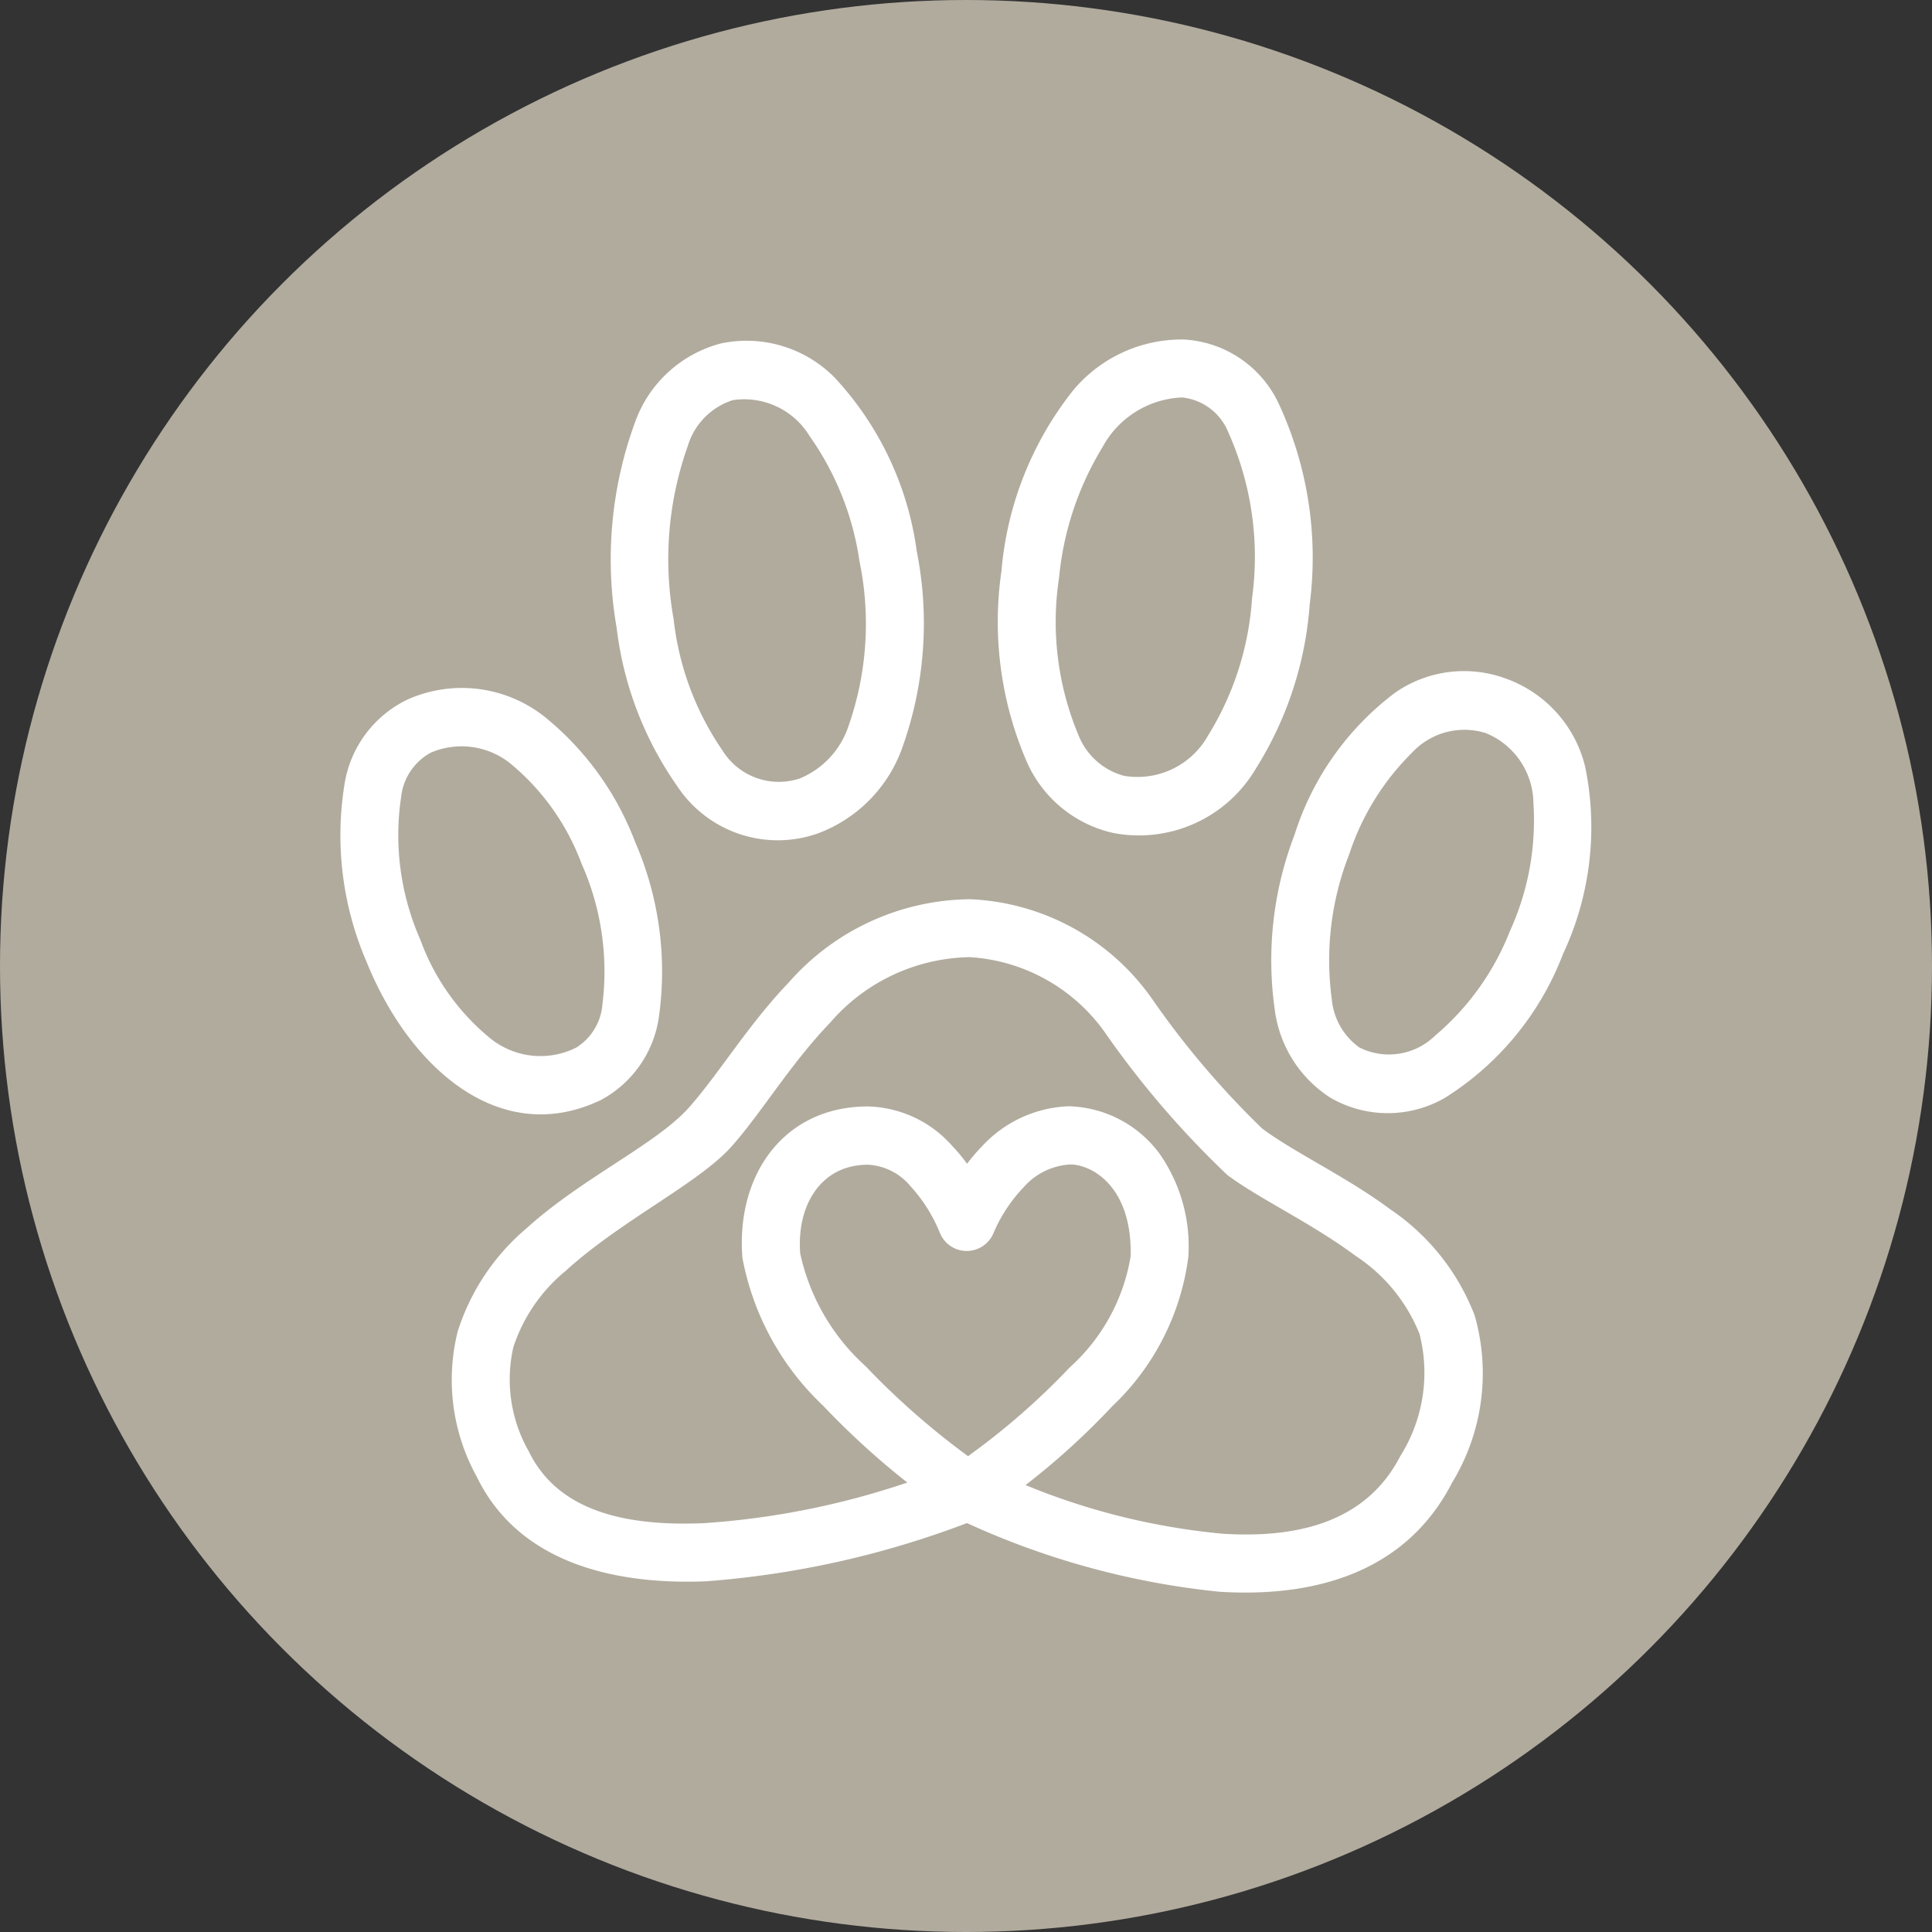
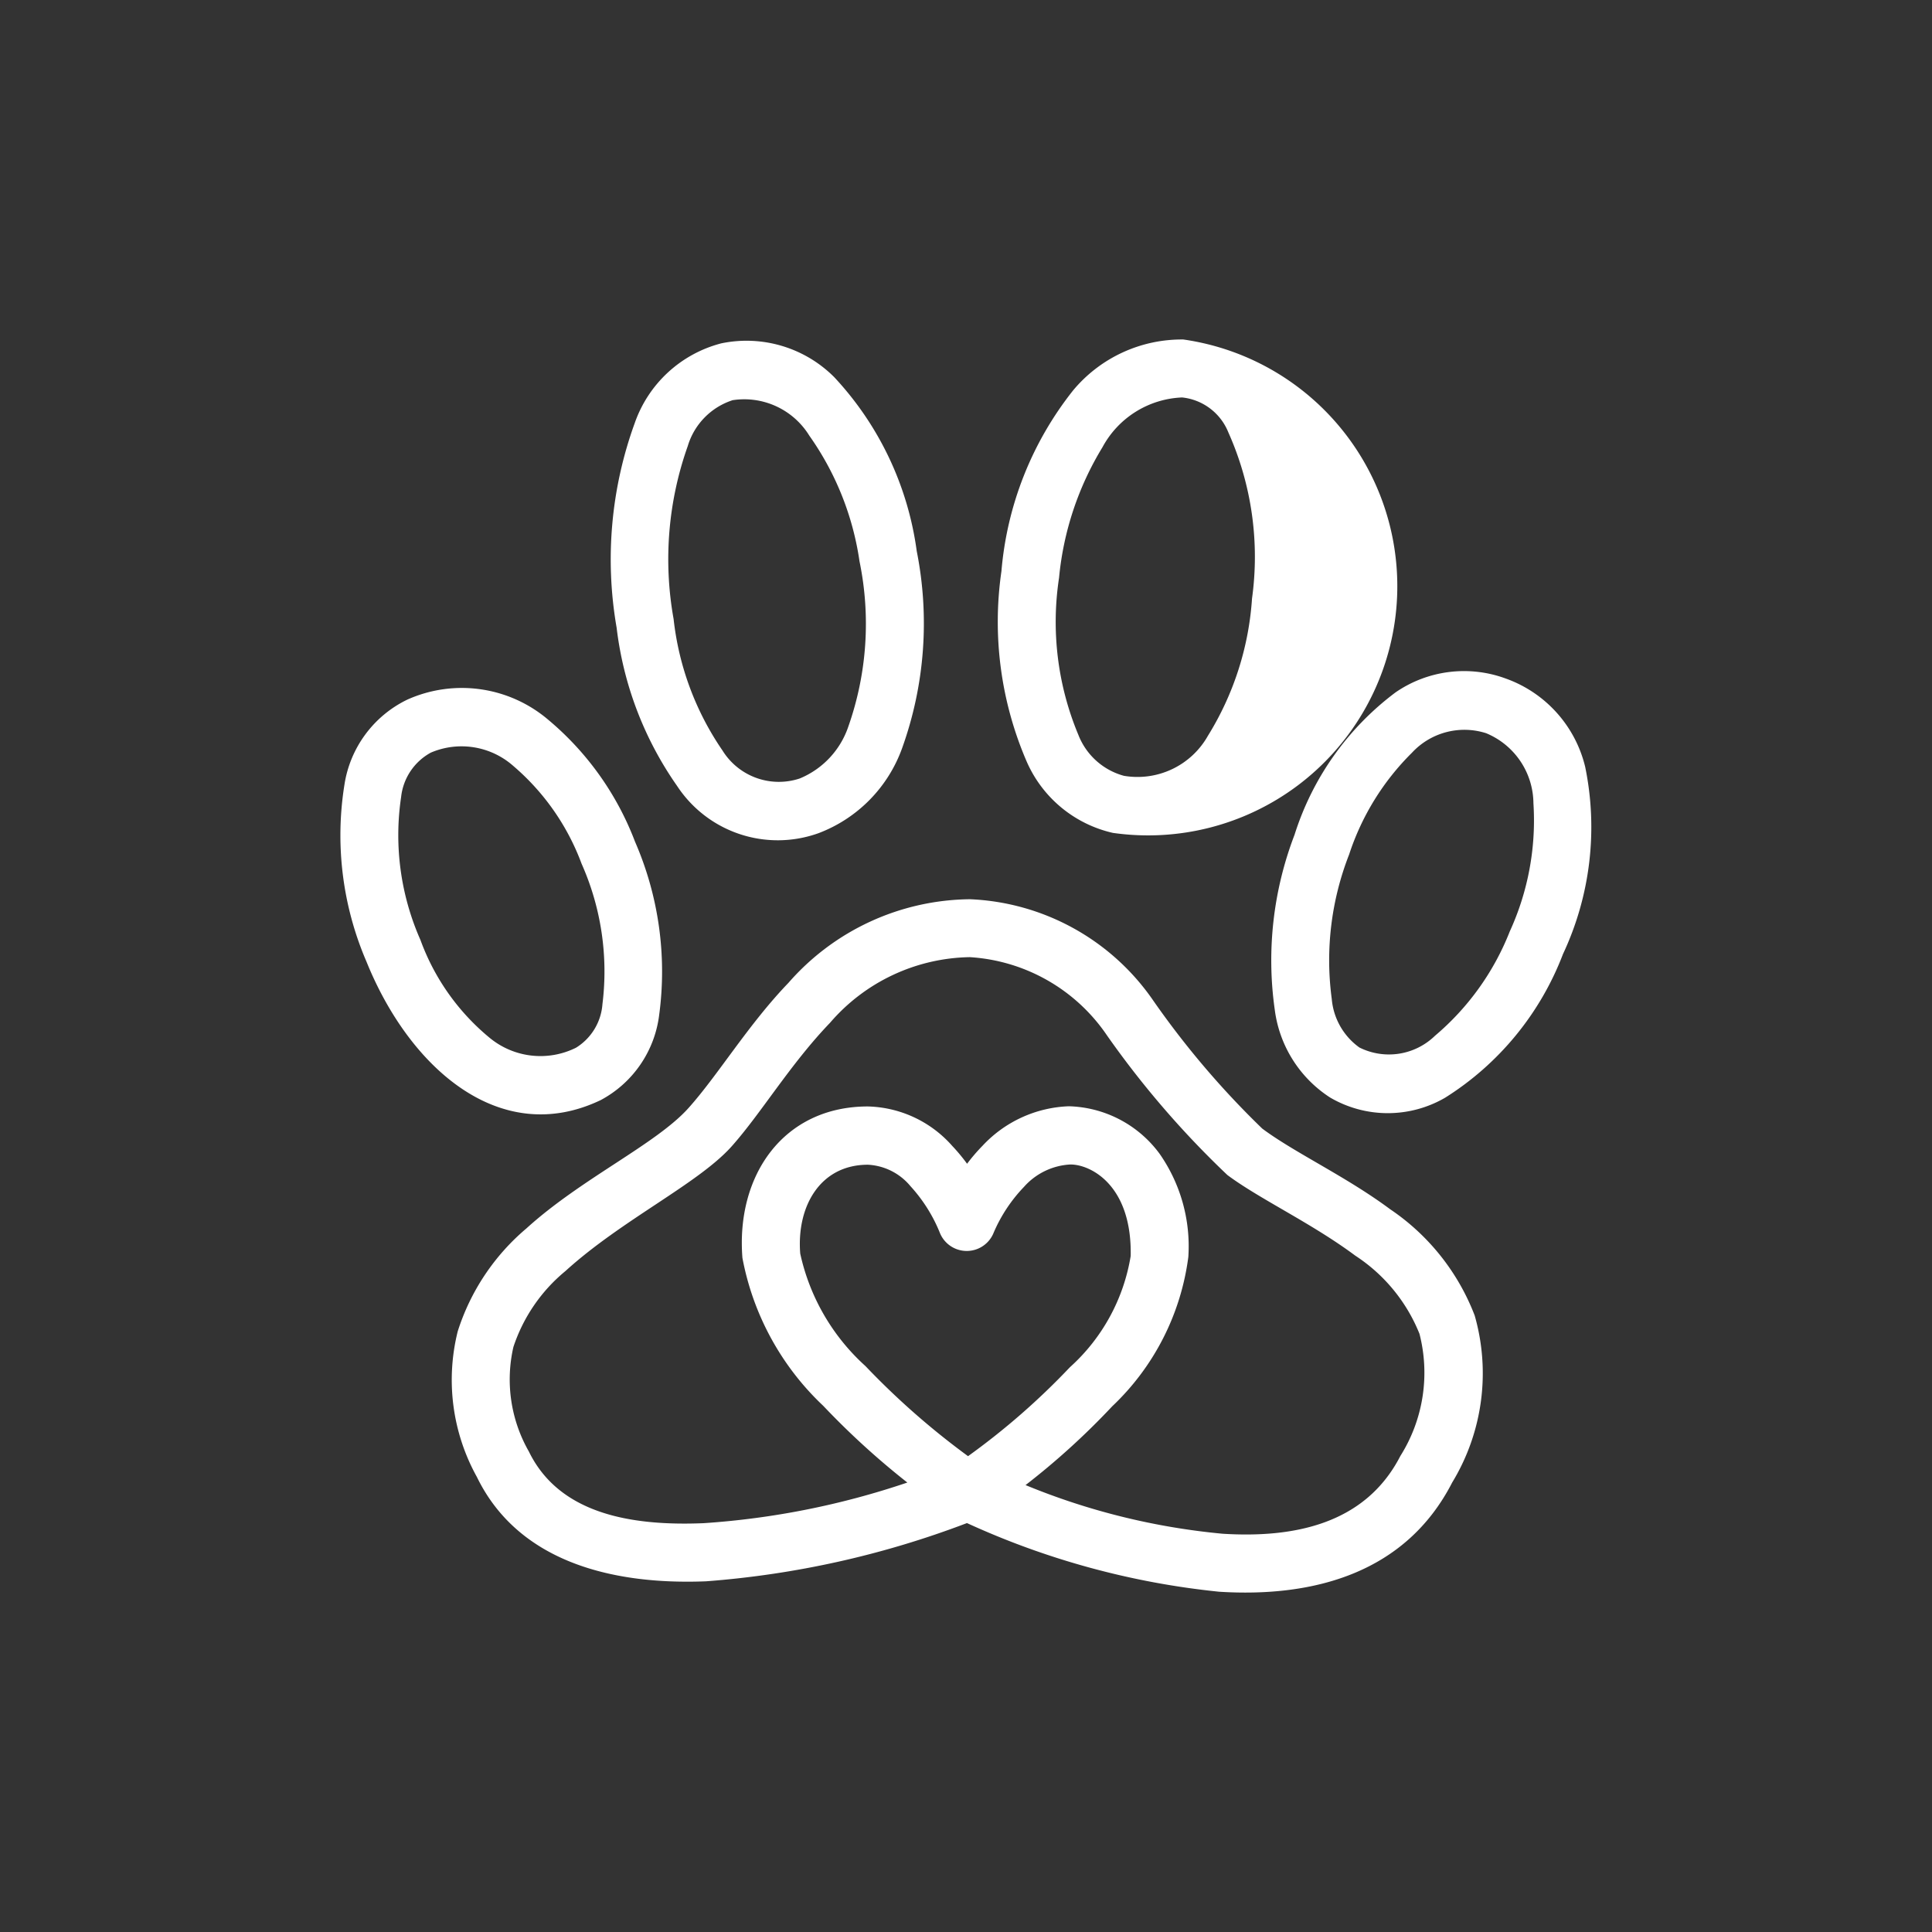
<svg xmlns="http://www.w3.org/2000/svg" width="50" height="50" viewBox="0 0 50 50">
  <rect x="0" y="0" width="50" height="50" fill="#333333" stroke="none" />
  <g id="Zona_mascotas_" data-name="Zona_mascotas " transform="translate(-11042 16570)">
-     <circle id="Elipse_17" data-name="Elipse 17" cx="25" cy="25" r="25" transform="translate(11042 -16570)" fill="#b1ab9e" />
    <g id="Grupo_643" data-name="Grupo 643" transform="translate(11045.825 -16566.145)">
-       <path id="Trazado_242" data-name="Trazado 242" d="M21.2,35.562a24,24,0,0,1-6.753,1.507c-2.516.1-4.884-.55-5.93-2.7A5.18,5.18,0,0,1,8.021,30.6,5.774,5.774,0,0,1,9.8,27.935c1.418-1.29,3.357-2.179,4.194-3.115.771-.862,1.545-2.157,2.585-3.238a6.315,6.315,0,0,1,4.7-2.165,6.063,6.063,0,0,1,4.7,2.562,22.457,22.457,0,0,0,2.863,3.374c.834.623,2.173,1.241,3.31,2.087a5.836,5.836,0,0,1,2.188,2.751,5.443,5.443,0,0,1-.583,4.322c-1.2,2.339-3.573,2.98-6.028,2.826A20.659,20.659,0,0,1,21.2,35.562Zm-1.542-1.048a20.3,20.3,0,0,1-2.178-1.987A7.04,7.04,0,0,1,15.389,28.7c-.171-2.138,1.063-3.92,3.247-3.92A3.009,3.009,0,0,1,20.818,25.8a4.7,4.7,0,0,1,.385.463,4.71,4.71,0,0,1,.4-.466,3.209,3.209,0,0,1,2.234-1.022,3.013,3.013,0,0,1,2.35,1.232,4.181,4.181,0,0,1,.742,2.667,6.464,6.464,0,0,1-1.969,3.865,19.106,19.106,0,0,1-2.244,2.04,17.674,17.674,0,0,0,5.1,1.259c1.851.116,3.694-.249,4.6-2.012a4.044,4.044,0,0,0,.495-3.162,4.346,4.346,0,0,0-1.66-2.022c-1.138-.847-2.477-1.465-3.312-2.088a23.956,23.956,0,0,1-3.112-3.608,4.633,4.633,0,0,0-3.554-2.03,4.874,4.874,0,0,0-3.618,1.7c-1.026,1.067-1.787,2.348-2.548,3.2-.862.964-2.844,1.9-4.3,3.225a4.288,4.288,0,0,0-1.345,1.963,3.756,3.756,0,0,0,.4,2.706c.784,1.61,2.633,1.932,4.519,1.855A20.681,20.681,0,0,0,19.654,34.514Zm1.572-.685a18.5,18.5,0,0,0,2.634-2.3,4.94,4.94,0,0,0,1.573-2.879c.037-1.846-1.051-2.376-1.568-2.368a1.726,1.726,0,0,0-1.193.579,3.966,3.966,0,0,0-.784,1.183.75.75,0,0,1-1.4-.01,4.022,4.022,0,0,0-.756-1.193,1.528,1.528,0,0,0-1.1-.553c-1.24,0-1.849,1.085-1.751,2.3A5.5,5.5,0,0,0,18.574,31.5,19.881,19.881,0,0,0,21.226,33.829ZM6.721,14.249a3.449,3.449,0,0,1,3.642.523,7.658,7.658,0,0,1,2.246,3.155,8.419,8.419,0,0,1,.625,4.487,2.9,2.9,0,0,1-1.51,2.2c-2.6,1.245-4.948-.82-6.064-3.58a8.264,8.264,0,0,1-.571-4.58A2.939,2.939,0,0,1,6.721,14.249Zm.6,1.376a1.49,1.49,0,0,0-.765,1.146,6.7,6.7,0,0,0,.5,3.7,5.889,5.889,0,0,0,1.8,2.54,2.066,2.066,0,0,0,2.226.249,1.449,1.449,0,0,0,.684-1.126,6.862,6.862,0,0,0-.54-3.637,6.13,6.13,0,0,0-1.77-2.532A2.021,2.021,0,0,0,7.32,15.625ZM14.841,5.031a3.206,3.206,0,0,1,2.926.877,8.2,8.2,0,0,1,2.133,4.5,9.554,9.554,0,0,1-.381,5.107,3.685,3.685,0,0,1-2.159,2.192A3.118,3.118,0,0,1,13.7,16.488a8.988,8.988,0,0,1-1.567-4.1A10.32,10.32,0,0,1,12.6,7.1,3.23,3.23,0,0,1,14.841,5.031Zm.3,1.469a1.784,1.784,0,0,0-1.167,1.19,8.746,8.746,0,0,0-.366,4.476,7.45,7.45,0,0,0,1.264,3.4,1.716,1.716,0,0,0,2,.726,2.224,2.224,0,0,0,1.261-1.353,8,8,0,0,0,.286-4.267,7.488,7.488,0,0,0-1.3-3.254A1.977,1.977,0,0,0,15.146,6.5ZM26.8,4.931a2.883,2.883,0,0,1,2.48,1.686,9.46,9.46,0,0,1,.79,5.17,9.236,9.236,0,0,1-1.4,4.26A3.511,3.511,0,0,1,24.976,17.7a3.21,3.21,0,0,1-2.237-1.861,9.119,9.119,0,0,1-.647-4.911,8.7,8.7,0,0,1,1.857-4.682A3.659,3.659,0,0,1,26.8,4.931Zm-.03,1.5a2.452,2.452,0,0,0-2.063,1.288A7.917,7.917,0,0,0,23.583,11.1a7.571,7.571,0,0,0,.5,4.063,1.76,1.76,0,0,0,1.179,1.06,2.093,2.093,0,0,0,2.175-1.038,7.7,7.7,0,0,0,1.14-3.549,7.891,7.891,0,0,0-.612-4.3A1.452,1.452,0,0,0,26.768,6.431ZM30.6,24.55a3.185,3.185,0,0,1-1.433-2.264,9.073,9.073,0,0,1,.51-4.535,7.376,7.376,0,0,1,2.616-3.688,3.124,3.124,0,0,1,2.852-.357A3.23,3.23,0,0,1,37.2,15.994a7.735,7.735,0,0,1-.575,4.842,7.584,7.584,0,0,1-3.049,3.717A2.955,2.955,0,0,1,30.6,24.55Zm.748-1.3a1.71,1.71,0,0,0,1.965-.3,6.786,6.786,0,0,0,1.935-2.7,6.9,6.9,0,0,0,.612-3.317,1.98,1.98,0,0,0-1.225-1.813,1.848,1.848,0,0,0-1.918.505A6.583,6.583,0,0,0,31.09,18.26,7.515,7.515,0,0,0,30.641,22,1.724,1.724,0,0,0,31.349,23.249Z" transform="translate(0 0)" fill="#fff" fill-rule="evenodd" />
+       <path id="Trazado_242" data-name="Trazado 242" d="M21.2,35.562a24,24,0,0,1-6.753,1.507c-2.516.1-4.884-.55-5.93-2.7A5.18,5.18,0,0,1,8.021,30.6,5.774,5.774,0,0,1,9.8,27.935c1.418-1.29,3.357-2.179,4.194-3.115.771-.862,1.545-2.157,2.585-3.238a6.315,6.315,0,0,1,4.7-2.165,6.063,6.063,0,0,1,4.7,2.562,22.457,22.457,0,0,0,2.863,3.374c.834.623,2.173,1.241,3.31,2.087a5.836,5.836,0,0,1,2.188,2.751,5.443,5.443,0,0,1-.583,4.322c-1.2,2.339-3.573,2.98-6.028,2.826A20.659,20.659,0,0,1,21.2,35.562Zm-1.542-1.048a20.3,20.3,0,0,1-2.178-1.987A7.04,7.04,0,0,1,15.389,28.7c-.171-2.138,1.063-3.92,3.247-3.92A3.009,3.009,0,0,1,20.818,25.8a4.7,4.7,0,0,1,.385.463,4.71,4.71,0,0,1,.4-.466,3.209,3.209,0,0,1,2.234-1.022,3.013,3.013,0,0,1,2.35,1.232,4.181,4.181,0,0,1,.742,2.667,6.464,6.464,0,0,1-1.969,3.865,19.106,19.106,0,0,1-2.244,2.04,17.674,17.674,0,0,0,5.1,1.259c1.851.116,3.694-.249,4.6-2.012a4.044,4.044,0,0,0,.495-3.162,4.346,4.346,0,0,0-1.66-2.022c-1.138-.847-2.477-1.465-3.312-2.088a23.956,23.956,0,0,1-3.112-3.608,4.633,4.633,0,0,0-3.554-2.03,4.874,4.874,0,0,0-3.618,1.7c-1.026,1.067-1.787,2.348-2.548,3.2-.862.964-2.844,1.9-4.3,3.225a4.288,4.288,0,0,0-1.345,1.963,3.756,3.756,0,0,0,.4,2.706c.784,1.61,2.633,1.932,4.519,1.855A20.681,20.681,0,0,0,19.654,34.514Zm1.572-.685a18.5,18.5,0,0,0,2.634-2.3,4.94,4.94,0,0,0,1.573-2.879c.037-1.846-1.051-2.376-1.568-2.368a1.726,1.726,0,0,0-1.193.579,3.966,3.966,0,0,0-.784,1.183.75.75,0,0,1-1.4-.01,4.022,4.022,0,0,0-.756-1.193,1.528,1.528,0,0,0-1.1-.553c-1.24,0-1.849,1.085-1.751,2.3A5.5,5.5,0,0,0,18.574,31.5,19.881,19.881,0,0,0,21.226,33.829ZM6.721,14.249a3.449,3.449,0,0,1,3.642.523,7.658,7.658,0,0,1,2.246,3.155,8.419,8.419,0,0,1,.625,4.487,2.9,2.9,0,0,1-1.51,2.2c-2.6,1.245-4.948-.82-6.064-3.58a8.264,8.264,0,0,1-.571-4.58A2.939,2.939,0,0,1,6.721,14.249Zm.6,1.376a1.49,1.49,0,0,0-.765,1.146,6.7,6.7,0,0,0,.5,3.7,5.889,5.889,0,0,0,1.8,2.54,2.066,2.066,0,0,0,2.226.249,1.449,1.449,0,0,0,.684-1.126,6.862,6.862,0,0,0-.54-3.637,6.13,6.13,0,0,0-1.77-2.532A2.021,2.021,0,0,0,7.32,15.625ZM14.841,5.031a3.206,3.206,0,0,1,2.926.877,8.2,8.2,0,0,1,2.133,4.5,9.554,9.554,0,0,1-.381,5.107,3.685,3.685,0,0,1-2.159,2.192A3.118,3.118,0,0,1,13.7,16.488a8.988,8.988,0,0,1-1.567-4.1A10.32,10.32,0,0,1,12.6,7.1,3.23,3.23,0,0,1,14.841,5.031Zm.3,1.469a1.784,1.784,0,0,0-1.167,1.19,8.746,8.746,0,0,0-.366,4.476,7.45,7.45,0,0,0,1.264,3.4,1.716,1.716,0,0,0,2,.726,2.224,2.224,0,0,0,1.261-1.353,8,8,0,0,0,.286-4.267,7.488,7.488,0,0,0-1.3-3.254A1.977,1.977,0,0,0,15.146,6.5ZM26.8,4.931A3.511,3.511,0,0,1,24.976,17.7a3.21,3.21,0,0,1-2.237-1.861,9.119,9.119,0,0,1-.647-4.911,8.7,8.7,0,0,1,1.857-4.682A3.659,3.659,0,0,1,26.8,4.931Zm-.03,1.5a2.452,2.452,0,0,0-2.063,1.288A7.917,7.917,0,0,0,23.583,11.1a7.571,7.571,0,0,0,.5,4.063,1.76,1.76,0,0,0,1.179,1.06,2.093,2.093,0,0,0,2.175-1.038,7.7,7.7,0,0,0,1.14-3.549,7.891,7.891,0,0,0-.612-4.3A1.452,1.452,0,0,0,26.768,6.431ZM30.6,24.55a3.185,3.185,0,0,1-1.433-2.264,9.073,9.073,0,0,1,.51-4.535,7.376,7.376,0,0,1,2.616-3.688,3.124,3.124,0,0,1,2.852-.357A3.23,3.23,0,0,1,37.2,15.994a7.735,7.735,0,0,1-.575,4.842,7.584,7.584,0,0,1-3.049,3.717A2.955,2.955,0,0,1,30.6,24.55Zm.748-1.3a1.71,1.71,0,0,0,1.965-.3,6.786,6.786,0,0,0,1.935-2.7,6.9,6.9,0,0,0,.612-3.317,1.98,1.98,0,0,0-1.225-1.813,1.848,1.848,0,0,0-1.918.505A6.583,6.583,0,0,0,31.09,18.26,7.515,7.515,0,0,0,30.641,22,1.724,1.724,0,0,0,31.349,23.249Z" transform="translate(0 0)" fill="#fff" fill-rule="evenodd" />
    </g>
  </g>
</svg>